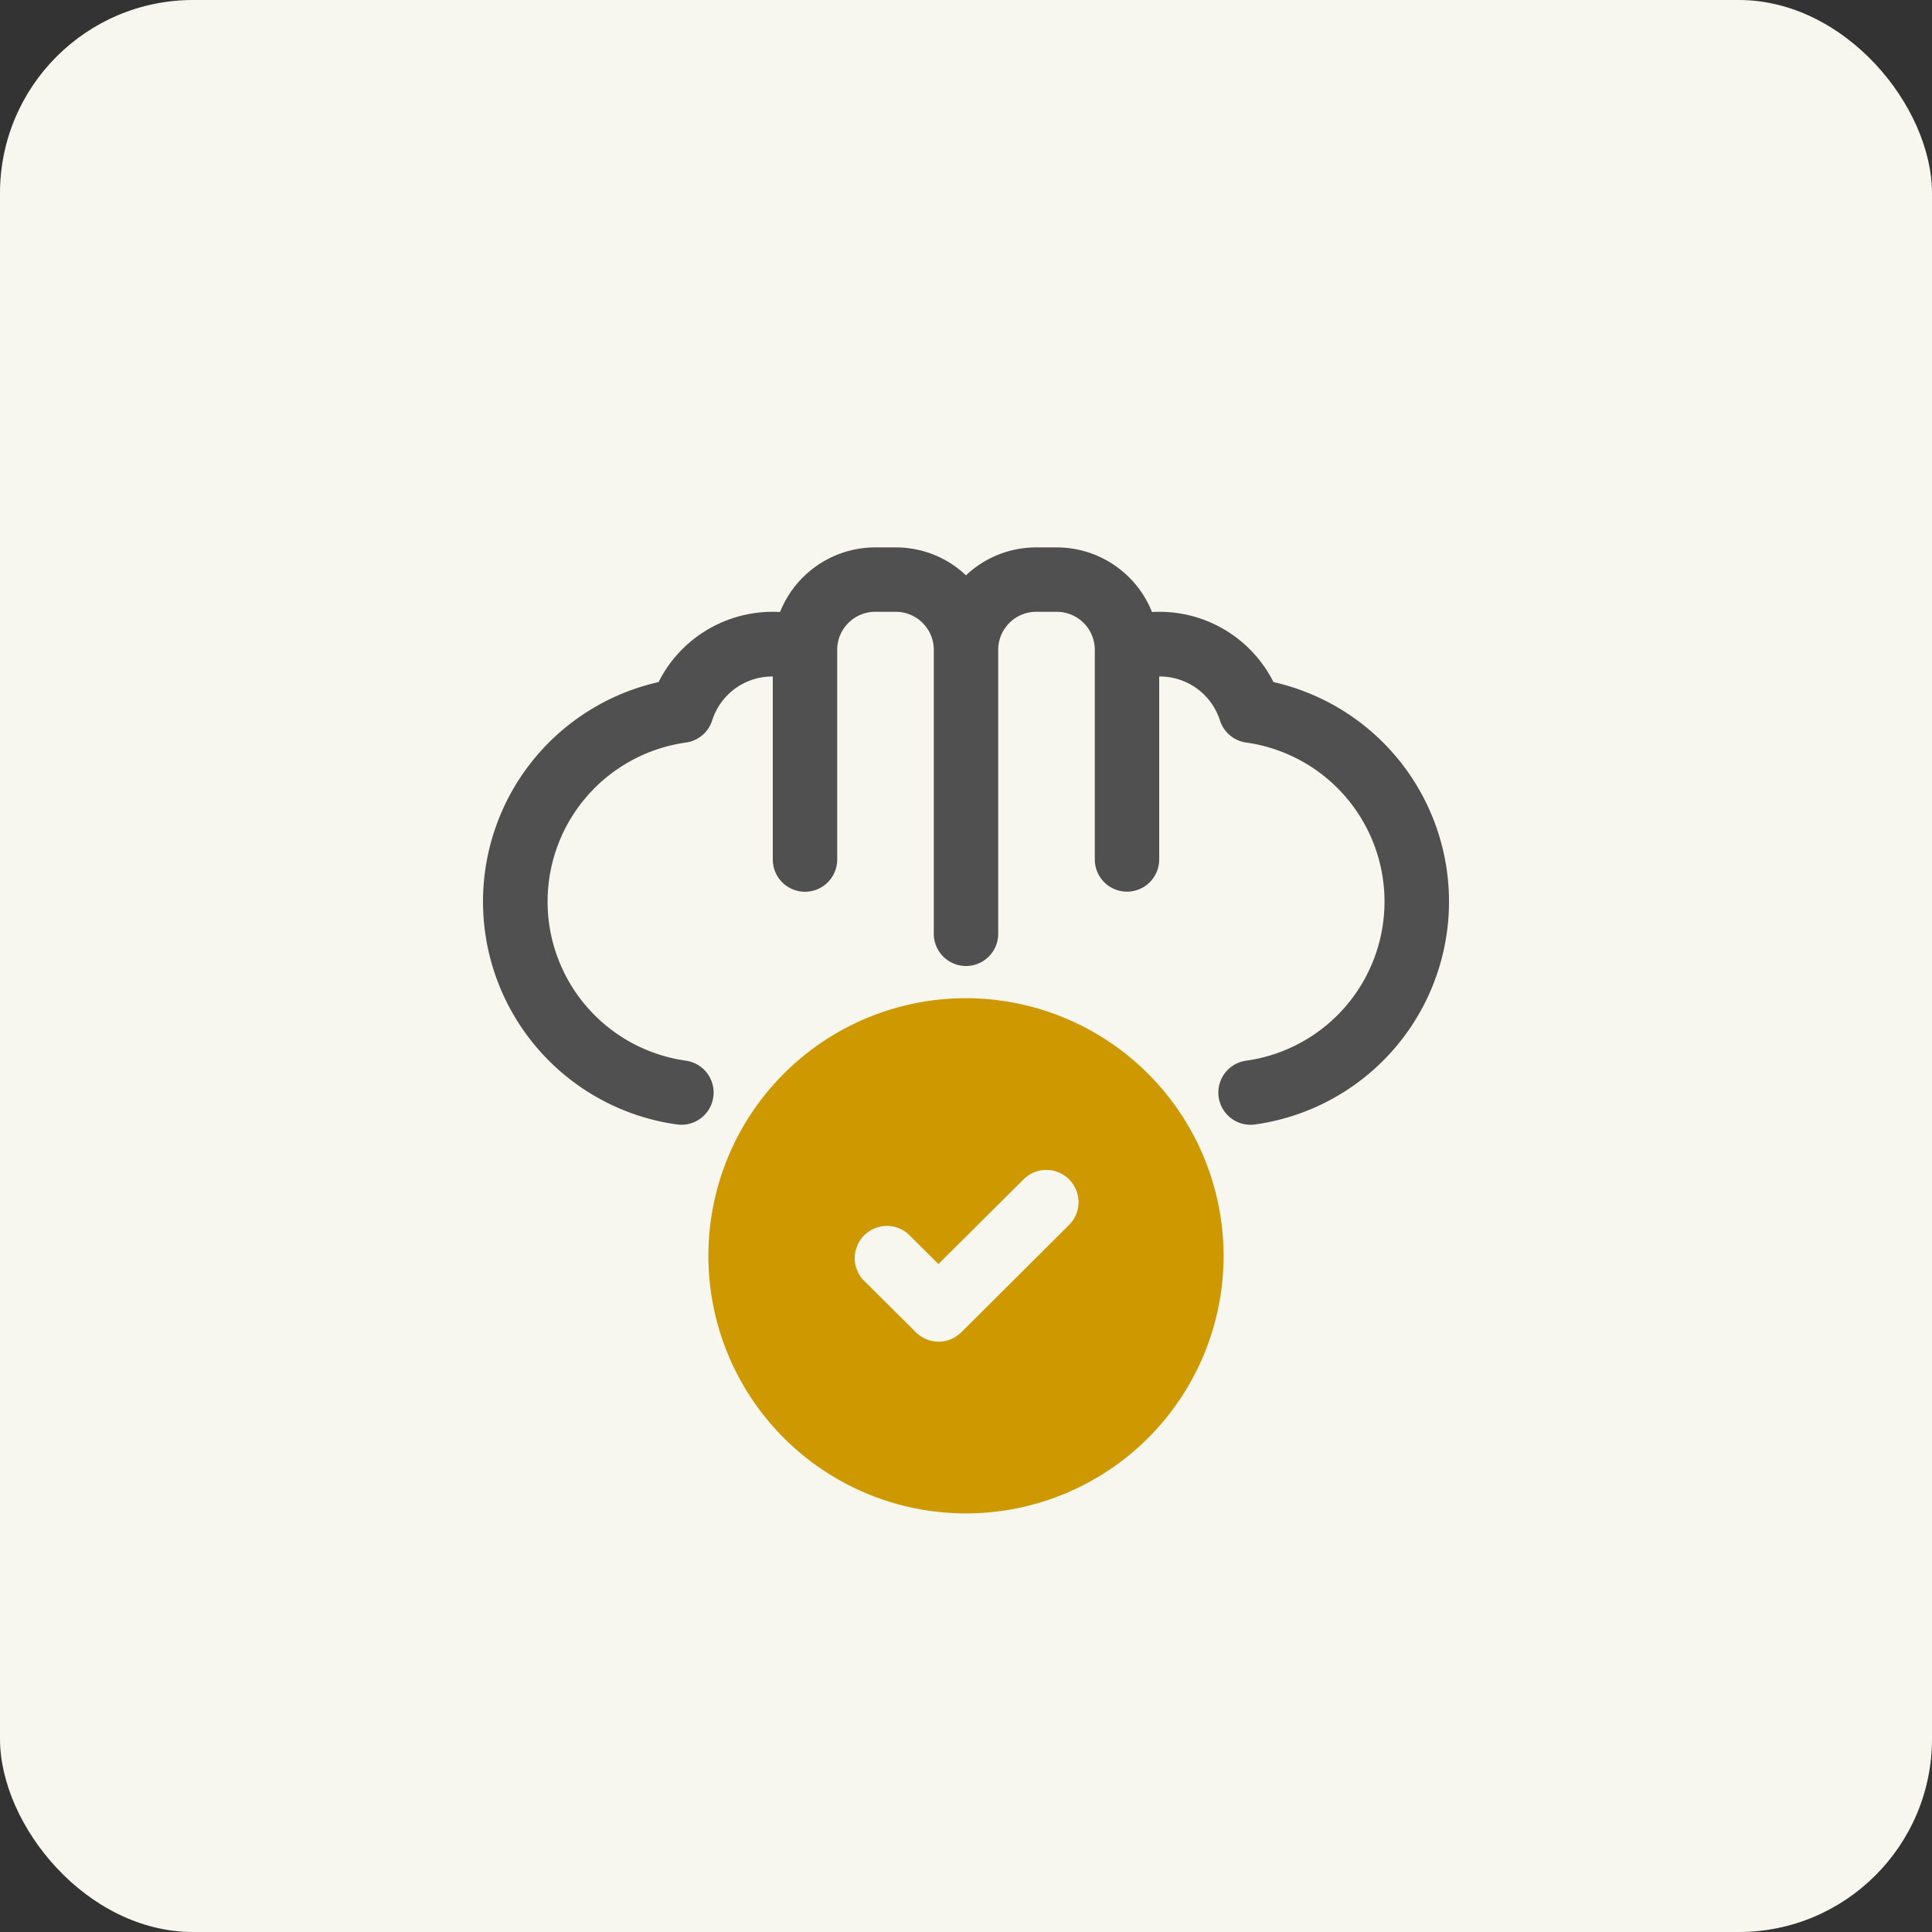
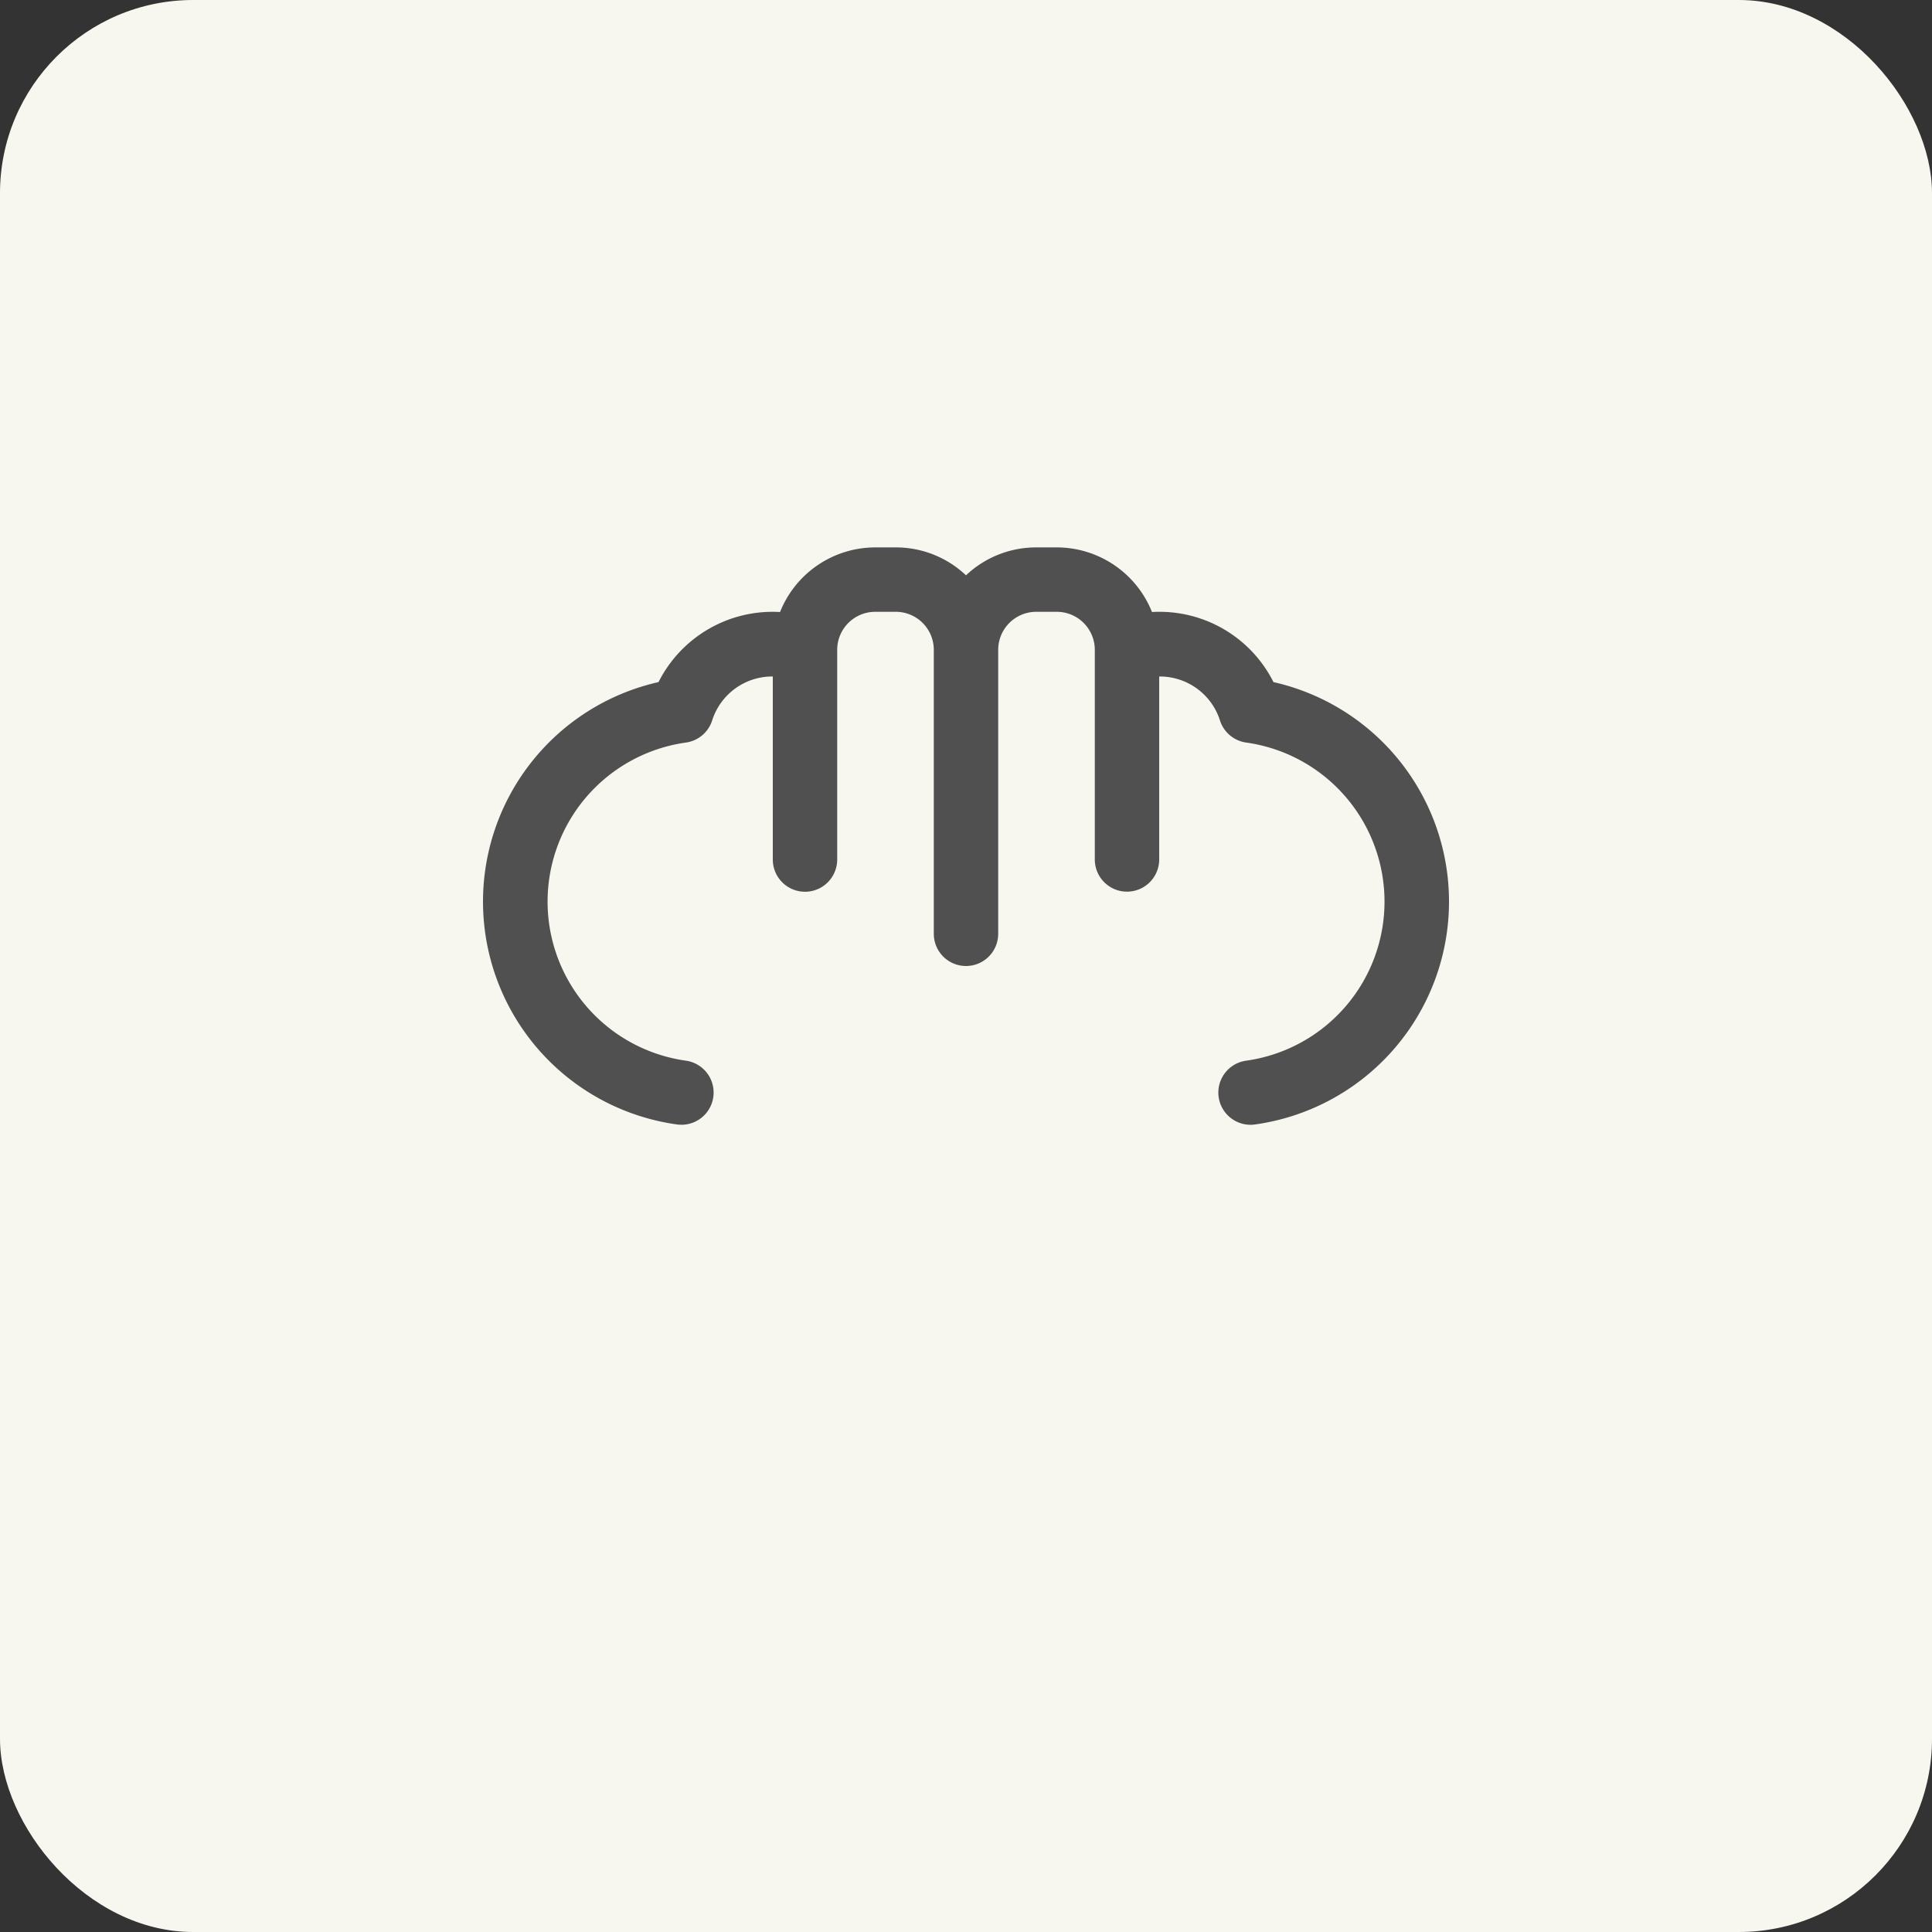
<svg xmlns="http://www.w3.org/2000/svg" width="60" height="60" viewBox="0 0 60 60">
  <rect x="0" y="0" width="60" height="60" fill="#333333" stroke="none" />
  <defs>
    <clipPath id="clip-path">
      <rect id="Rectangle_122107" data-name="Rectangle 122107" width="30" height="30" fill="none" />
    </clipPath>
  </defs>
  <g id="Group_314820" data-name="Group 314820" transform="translate(-24 -13)">
    <g id="Group_314800" data-name="Group 314800">
      <rect id="Rectangle_122104" data-name="Rectangle 122104" width="60" height="60" rx="6" transform="translate(24 13)" fill="#f8f7ef" />
    </g>
    <g id="Group_314827" data-name="Group 314827" transform="translate(-1 2)">
      <g id="Group_314797" data-name="Group 314797" transform="translate(40 28)">
        <g id="Group_314796" data-name="Group 314796" clip-path="url(#clip-path)">
          <path id="Path_261599" data-name="Path 261599" d="M24.549,4.183a3.961,3.961,0,0,0-3.773-2.176A3.187,3.187,0,0,0,17.82,0h-.64A3.17,3.17,0,0,0,15,.867,3.168,3.168,0,0,0,12.82,0h-.64A3.186,3.186,0,0,0,9.225,2.007,3.967,3.967,0,0,0,5.451,4.183a6.988,6.988,0,0,0,.573,13.738A1,1,0,0,0,6.3,15.94a4.988,4.988,0,0,1,0-9.879,1,1,0,0,0,.813-.675A1.958,1.958,0,0,1,9,4.009V9.694a1,1,0,1,0,2,0V3.184h0v0A1.182,1.182,0,0,1,12.18,2h.64A1.182,1.182,0,0,1,14,3.181V12a1,1,0,0,0,2,0V3.181A1.182,1.182,0,0,1,17.18,2h.64A1.182,1.182,0,0,1,19,3.181v0h0v6.51a1,1,0,0,0,2,0V4.009a1.962,1.962,0,0,1,1.891,1.377,1,1,0,0,0,.812.675,4.988,4.988,0,0,1,0,9.879,1,1,0,0,0,.136,1.991.934.934,0,0,0,.138-.01,6.988,6.988,0,0,0,.572-13.738" fill="#505050" />
-           <path id="Path_261600" data-name="Path 261600" d="M15,14a8,8,0,1,0,8,8,8.009,8.009,0,0,0-8-8m-.146,10.375a1,1,0,0,1-1.41,0l-1.65-1.642A1,1,0,0,1,13.2,21.317l.944.939,2.645-2.631A1,1,0,1,1,18.2,21.043Z" fill="#cd9800" />
        </g>
      </g>
    </g>
  </g>
</svg>